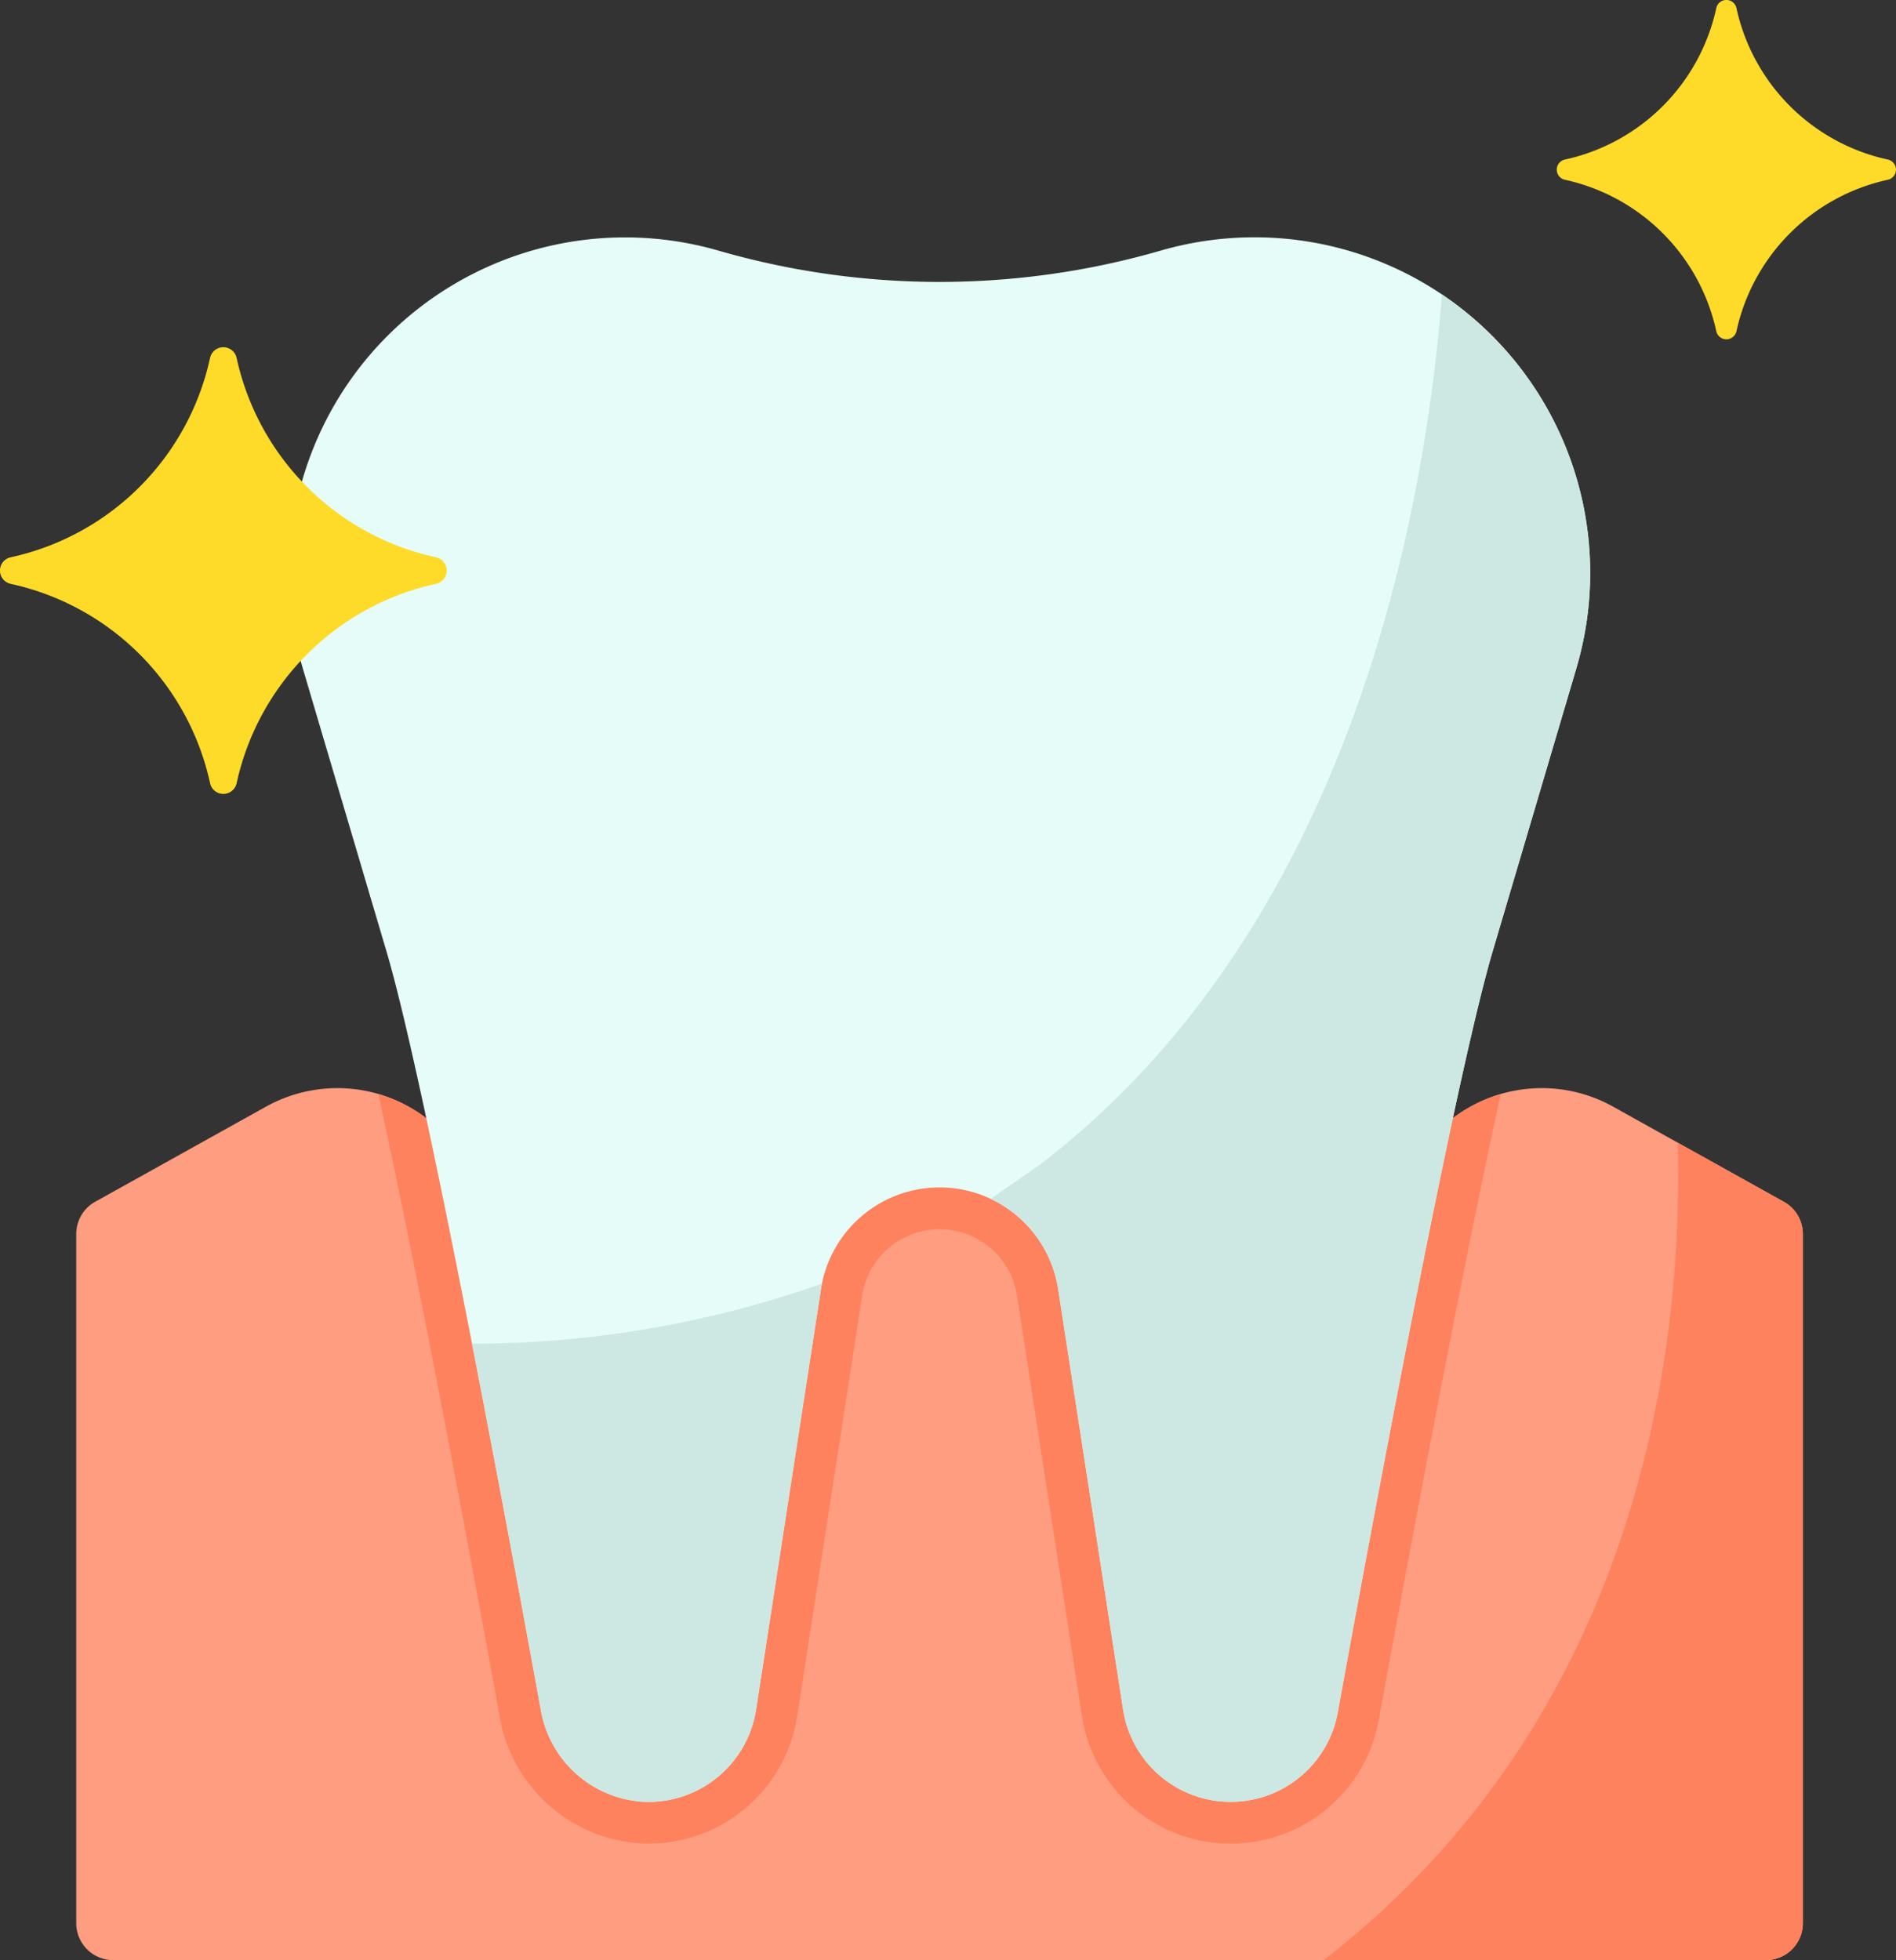
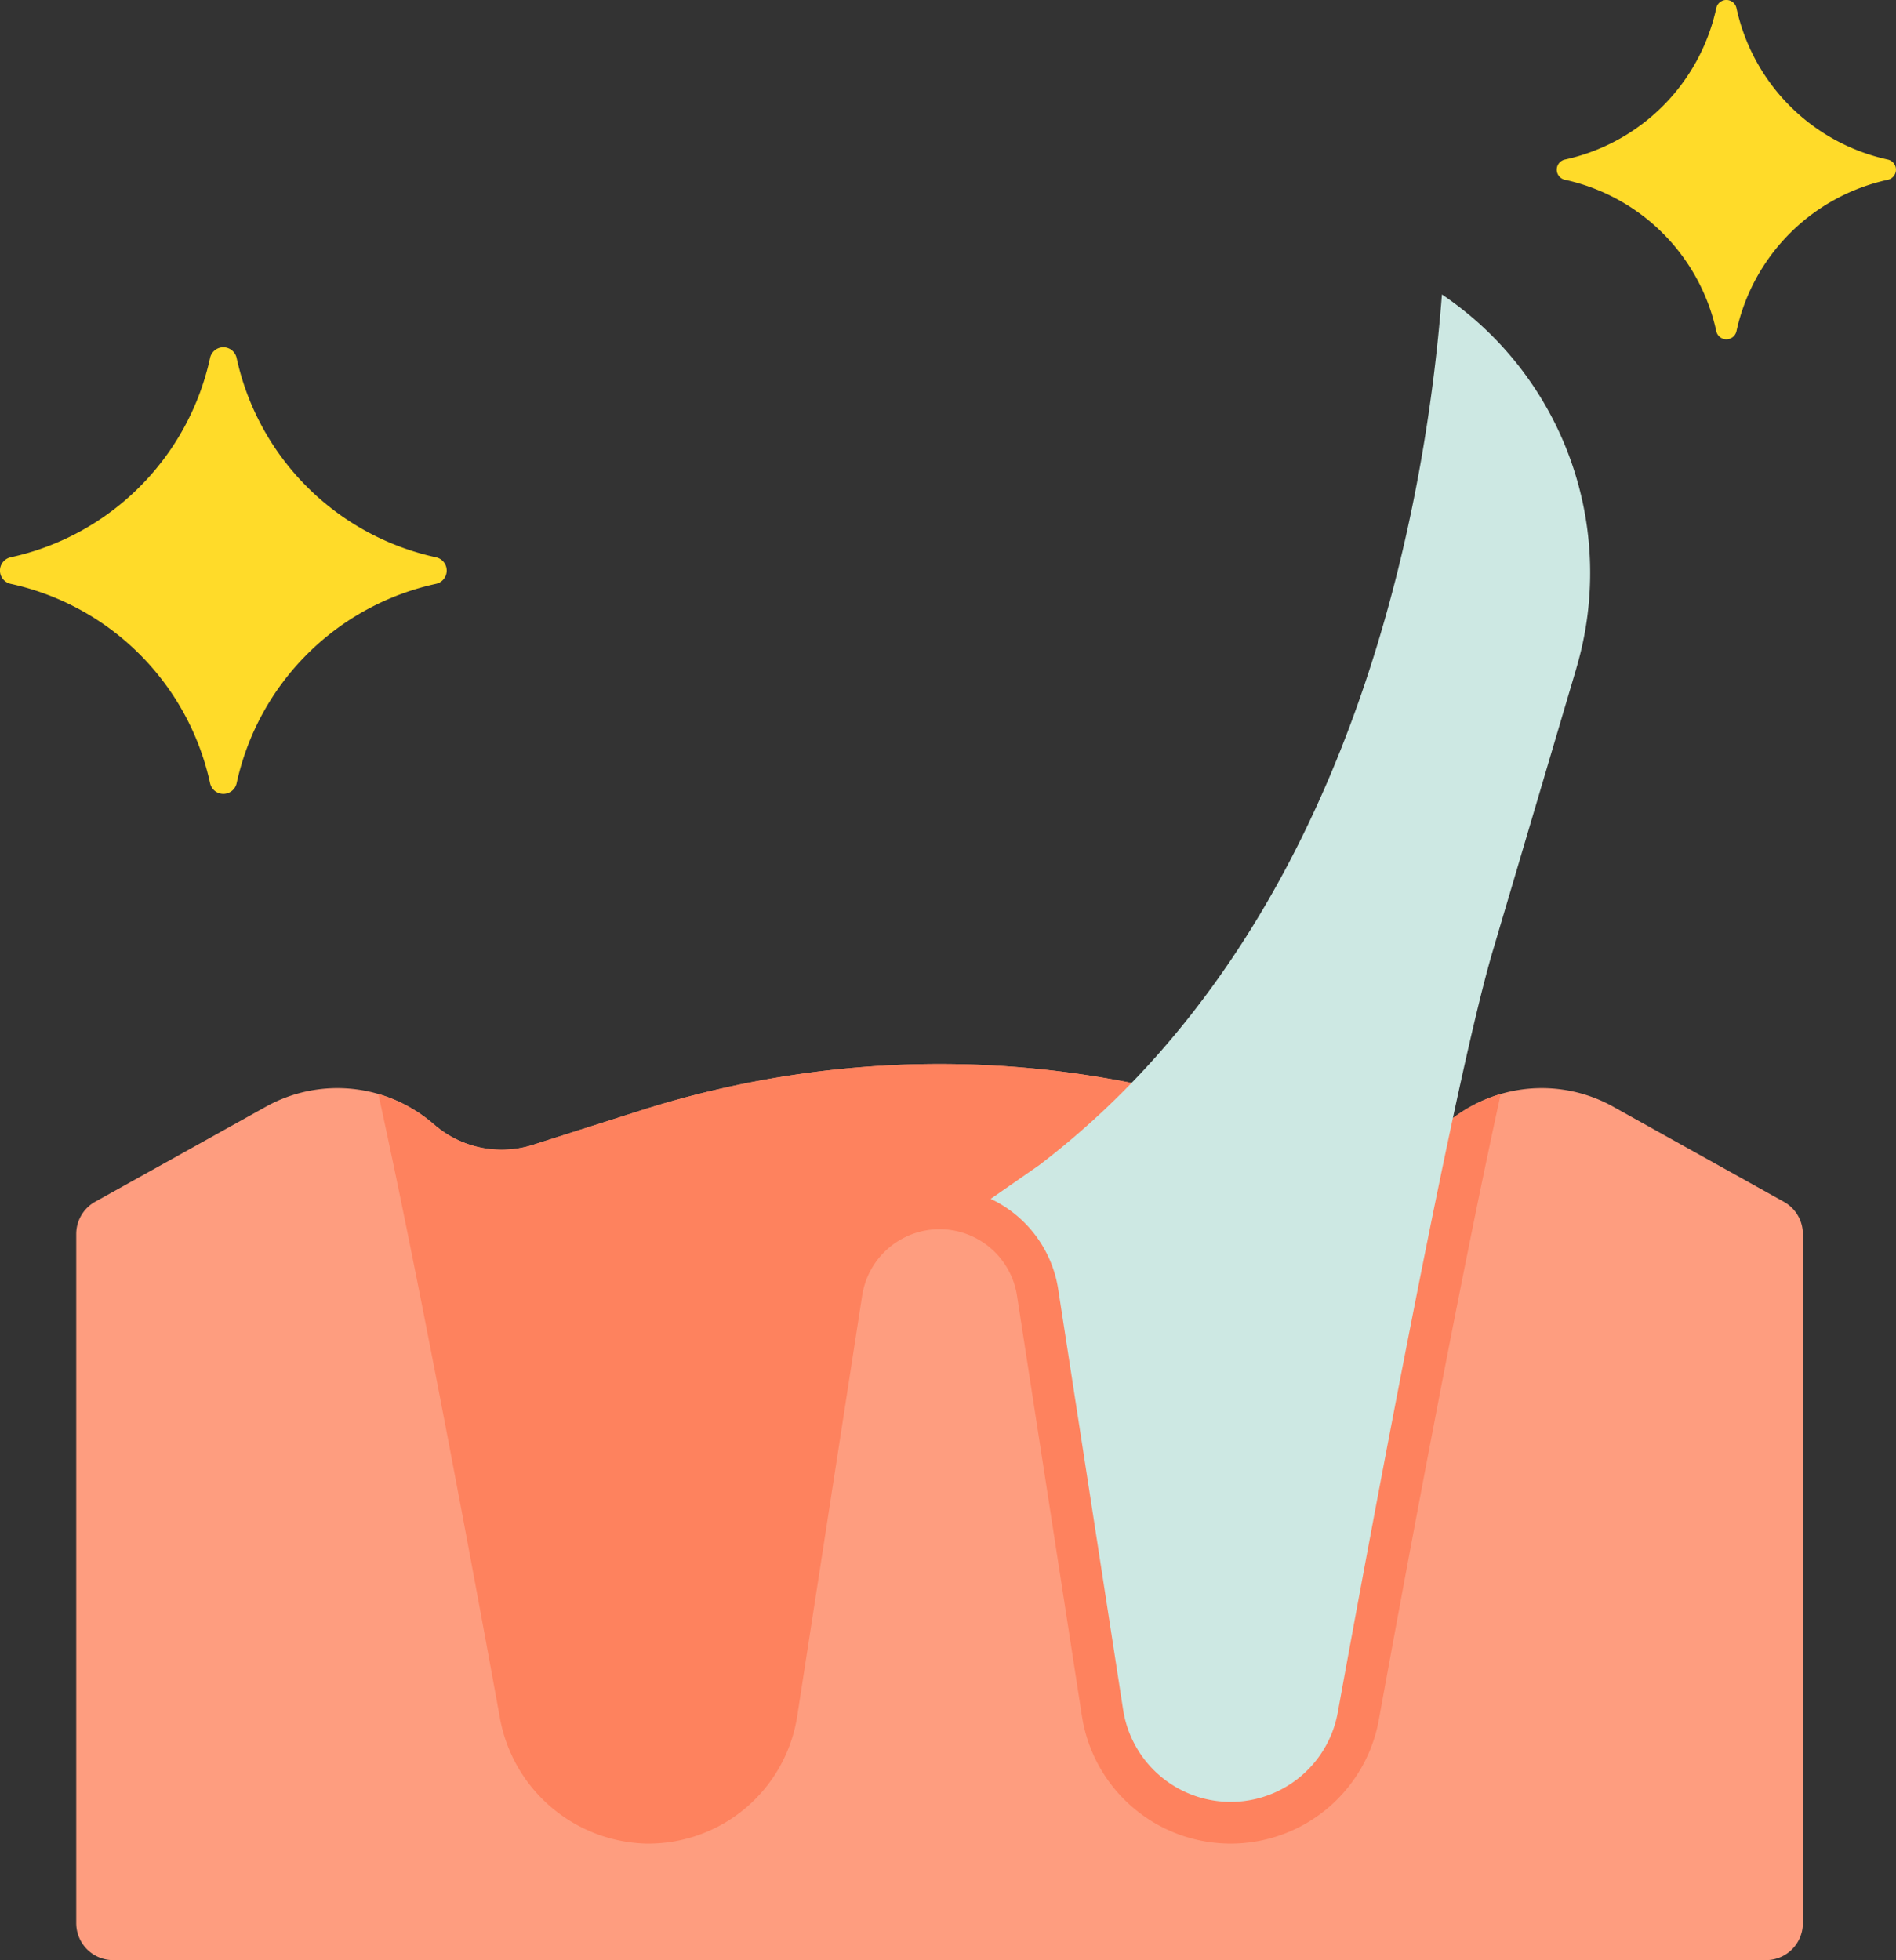
<svg xmlns="http://www.w3.org/2000/svg" id="floss" width="99.997" height="103.365" viewBox="0 0 99.997 103.365">
  <rect x="0" y="0" width="99.997" height="103.365" fill="#333333" stroke="none" />
  <path id="Path_118292" data-name="Path 118292" d="M106.942,296.856a7.739,7.739,0,0,0-8.912.948,5.428,5.428,0,0,1-5.214,1.044l-5.652-1.8a51.928,51.928,0,0,0-31.543,0l-5.652,1.8a5.426,5.426,0,0,1-5.213-1.044,7.739,7.739,0,0,0-8.912-.948l-8.984,5a1.948,1.948,0,0,0-1,1.7V339.9a1.948,1.948,0,0,0,1.948,1.948h87.169a1.948,1.948,0,0,0,1.948-1.948V303.561a1.948,1.948,0,0,0-1-1.7Zm0,0" transform="translate(-21.839 -238.485)" fill="#fe9d7f" />
  <path id="Path_118293" data-name="Path 118293" d="M155.832,296.176c-2.169,9.862-5.057,25.453-6.431,33.007a7.939,7.939,0,0,1-15.657-.21L130.319,306.8a4.132,4.132,0,0,0-8.166,0l-3.424,22.173a7.941,7.941,0,0,1-7.846,6.728c-.088,0-.175,0-.264-.005a8.057,8.057,0,0,1-7.573-6.629c-.879-4.841-2.224-12.121-3.628-19.313-1.068-5.48-2.005-10.042-2.782-13.579A7.933,7.933,0,0,1,99.6,297.8a5.429,5.429,0,0,0,5.216,1.046l5.649-1.8a51.921,51.921,0,0,1,31.544,0l5.651,1.8a5.425,5.425,0,0,0,5.213-1.046,7.959,7.959,0,0,1,2.961-1.623Zm0,0" transform="translate(-76.682 -238.482)" fill="#fe825e" />
-   <path id="Path_118294" data-name="Path 118294" d="M343.354,317.834v36.341a1.947,1.947,0,0,1-1.947,1.947h-23.33c17.046-13.181,18.958-32.975,18.677-43.109l5.6,3.12a1.943,1.943,0,0,1,1,1.7Zm0,0" transform="translate(-248.27 -252.757)" fill="#fe825e" />
-   <path id="Path_118295" data-name="Path 118295" d="M143.561,123.7l-4.321,14.61c0,.018-.01.031-.013.045-2,6.575-6.4,30.227-8.248,40.4a5.74,5.74,0,0,1-11.321-.151l-3.424-22.171a6.33,6.33,0,0,0-12.511,0L100.3,178.611a5.742,5.742,0,0,1-5.866,4.861,5.832,5.832,0,0,1-5.481-4.827c-.847-4.655-2.211-12.045-3.633-19.338-1.708-8.758-3.5-17.375-4.591-20.95,0-.013-.008-.027-.014-.045L76.394,123.7A17.722,17.722,0,0,1,98.31,101.669a42.026,42.026,0,0,0,23.336,0,17.773,17.773,0,0,1,4.934-.7,17.694,17.694,0,0,1,16.981,22.73Zm0,0" transform="translate(-60.425 -88.455)" fill="#e5fcf9" />
-   <path id="Path_118296" data-name="Path 118296" d="M118.578,349.2a55.5,55.5,0,0,0,18.449-3.164L133.558,368.5a5.744,5.744,0,0,1-5.826,4.863,5.848,5.848,0,0,1-5.524-4.853c-.847-4.656-2.209-12.034-3.629-19.315Zm0,0" transform="translate(-93.684 -278.343)" fill="#cde8e3" />
  <path id="Path_118297" data-name="Path 118297" d="M270.973,134.07l-4.321,14.61c0,.018-.01.031-.013.045-2,6.575-6.4,30.227-8.248,40.4a5.74,5.74,0,0,1-11.321-.151l-3.424-22.171a6.335,6.335,0,0,0-3.561-4.761l2.551-1.773c16.6-12.648,20.4-34.826,21.248-45.921a17.7,17.7,0,0,1,7.088,19.718Zm0,0" transform="translate(-187.836 -98.821)" fill="#cde8e3" />
  <path id="Path_118298" data-name="Path 118298" d="M30.994,139.171a13.757,13.757,0,0,0-10.515,10.515.717.717,0,0,1-1.4,0A13.758,13.758,0,0,0,8.563,139.171a.716.716,0,0,1,0-1.4,13.758,13.758,0,0,0,10.515-10.515.717.717,0,0,1,1.4,0,13.757,13.757,0,0,0,10.515,10.515A.716.716,0,0,1,30.994,139.171Zm0,0" transform="translate(-7.999 -108.383)" fill="#ffdb29" />
  <path id="Path_118299" data-name="Path 118299" d="M390.161,54.844a10.447,10.447,0,0,0-7.986,7.987.545.545,0,0,1-1.064,0,10.449,10.449,0,0,0-7.987-7.987.545.545,0,0,1,0-1.064,10.449,10.449,0,0,0,7.987-7.986.544.544,0,0,1,1.064,0,10.448,10.448,0,0,0,7.986,7.986A.545.545,0,0,1,390.161,54.844Zm0,0" transform="translate(-290.592 -45.365)" fill="#ffdb29" />
</svg>